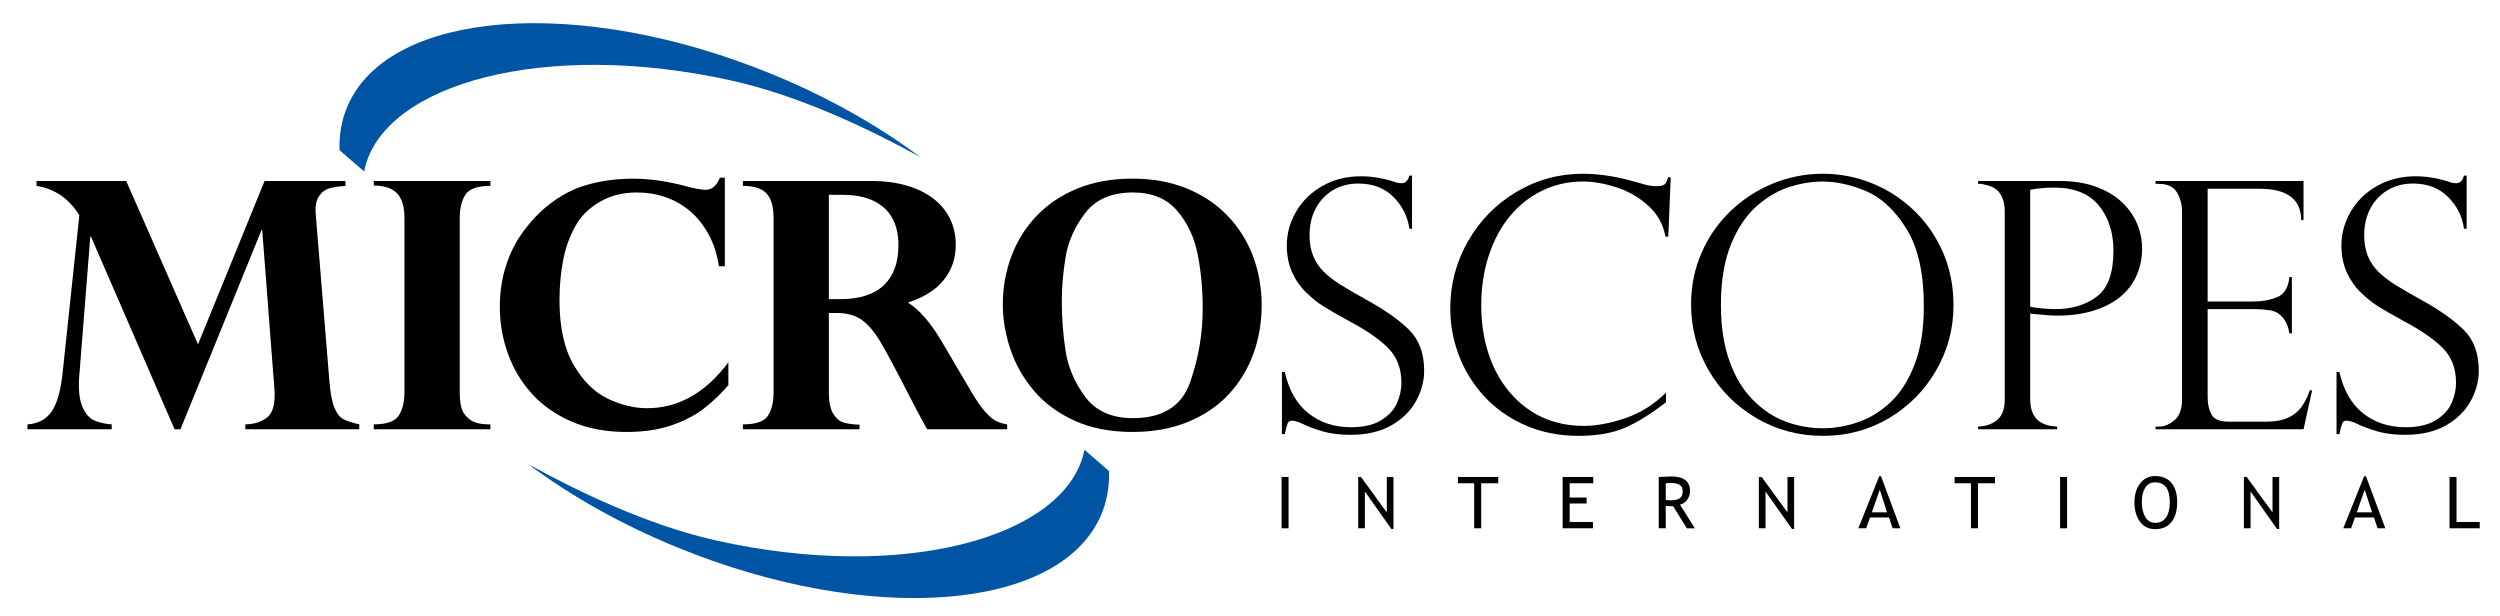
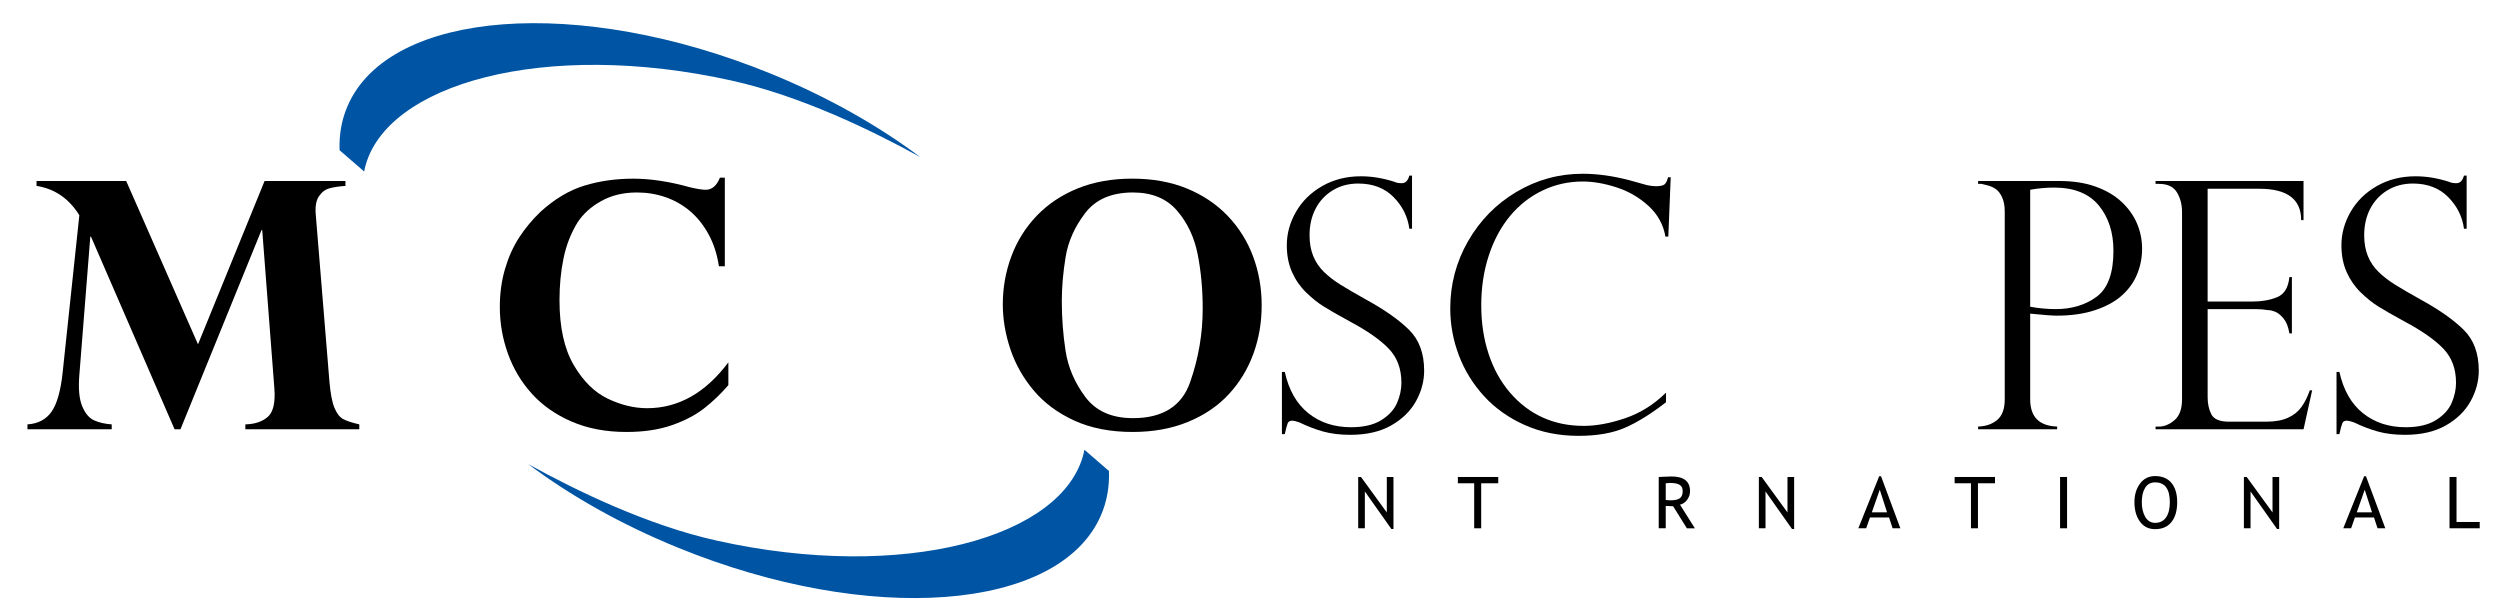
<svg xmlns="http://www.w3.org/2000/svg" enable-background="new 0 0 231.135 56.923" height="56.923" viewBox="0 0 231.135 56.923" width="231.135">
  <path d="m31.94 16.735v.452c-.603.042-1.099.117-1.488.226s-.714.358-.974.748-.354.969-.28 1.737l1.262 15.411c.094 1.08.247 1.877.46 2.391.213.515.478.86.794 1.037.317.176.818.342 1.504.498v.452h-10.534v-.452c.883-.021 1.576-.254 2.081-.701.503-.446.704-1.329.6-2.648l-1.122-14.616h-.063l-7.495 18.418h-.545l-7.729-17.81h-.062l-1.013 12.792c-.104 1.257-.016 2.221.265 2.891.28.67.652 1.106 1.114 1.31.462.201 1 .324 1.613.365v.452h-7.791v-.452c.987-.062 1.732-.457 2.236-1.184.503-.728.844-1.938 1.021-3.631l1.542-14.522c-.966-1.548-2.285-2.452-3.958-2.711v-.452h8.29l6.638 15.099 6.155-15.099h7.479z" />
-   <path d="m34.557 17.156v-.421h10.783v.452c-1.195 0-1.966.273-2.314.818s-.522 1.265-.522 2.158v16.111c0 .51.046.967.14 1.372.093.405.34.771.74 1.099.399.326 1.01.49 1.831.49h.125v.452h-10.783v-.452c1.184 0 1.953-.27 2.306-.811.353-.539.53-1.256.53-2.15v-16.11c0-1.06-.231-1.826-.694-2.298-.462-.473-1.176-.71-2.142-.71z" />
  <path d="m67.012 24.62h-.545c-.167-1.111-.486-2.098-.958-2.96s-1.044-1.576-1.714-2.143c-.67-.566-1.423-.995-2.259-1.286s-1.722-.436-2.657-.436c-1.247 0-2.345.265-3.296.794-.95.53-1.68 1.19-2.189 1.979-.613.998-1.044 2.101-1.293 3.311-.25 1.21-.374 2.501-.374 3.873 0 2.493.437 4.487 1.309 5.983s1.924 2.537 3.155 3.124 2.443.88 3.638.88c2.888 0 5.392-1.412 7.511-4.238v2.104c-.696.811-1.444 1.527-2.244 2.15s-1.797 1.143-2.992 1.559c-1.194.416-2.592.623-4.191.623-1.891 0-3.576-.319-5.056-.958s-2.709-1.499-3.685-2.579c-.977-1.08-1.714-2.316-2.213-3.708s-.748-2.826-.748-4.301c0-1.267.161-2.446.483-3.537s.758-2.059 1.309-2.906c.551-.846 1.205-1.633 1.963-2.36 1.298-1.185 2.649-1.992 4.051-2.423s2.914-.646 4.534-.646c1.6 0 3.345.265 5.236.795.665.156 1.153.233 1.465.233.571 0 1.007-.374 1.309-1.122h.452v8.195z" />
-   <path d="m77.363 28.936h-.732v7.338c0 .873.13 1.525.39 1.956s.577.706.951.826c.374.119.873.189 1.496.21v.421h-10.784v-.452c1.205 0 1.979-.27 2.322-.811.343-.539.514-1.256.514-2.15v-16.08c0-1.101-.224-1.877-.67-2.329-.447-.452-1.168-.678-2.166-.678v-.452h11.905c1.568 0 2.945.244 4.129.732s2.088 1.179 2.711 2.072c.624.894.935 1.917.935 3.07 0 .935-.198 1.766-.592 2.493-.395.727-.927 1.324-1.597 1.792s-1.416.826-2.236 1.075c1.07.676 2.108 1.87 3.116 3.584l2.743 4.659c.467.8.898 1.421 1.293 1.862s.743.732 1.044.872.628.236.981.288v.452h-7.401c-.717-1.298-1.268-2.332-1.652-3.101-1.226-2.4-2.119-4.066-2.68-5.002s-1.14-1.61-1.737-2.026c-.597-.413-1.358-.621-2.283-.621zm.514-10.923h-1.247v9.645h1.044c1.787 0 3.132-.428 4.036-1.286.903-.857 1.355-2.09 1.355-3.701 0-.997-.195-1.841-.584-2.532s-.971-1.218-1.745-1.582-1.726-.544-2.859-.544z" />
  <path d="m92.713 28.141c0-1.558.268-3.048.803-4.472.535-1.423 1.322-2.672 2.361-3.748 1.039-1.075 2.298-1.911 3.778-2.509 1.48-.597 3.155-.896 5.025-.896 1.891 0 3.576.304 5.056.912s2.737 1.452 3.771 2.532c1.033 1.081 1.815 2.329 2.345 3.747s.795 2.927.795 4.527c0 1.589-.257 3.084-.771 4.487s-1.27 2.645-2.267 3.725-2.251 1.932-3.763 2.556c-1.511.623-3.223.935-5.134.935-2.057 0-3.852-.35-5.384-1.051s-2.784-1.629-3.755-2.782-1.69-2.425-2.158-3.817c-.468-1.393-.702-2.774-.702-4.146zm5.454-.296c0 1.558.117 3.093.351 4.605.233 1.511.838 2.924 1.815 4.238s2.446 1.971 4.41 1.971c2.753 0 4.516-1.109 5.29-3.326.774-2.219 1.161-4.48 1.161-6.787 0-1.797-.156-3.48-.467-5.048-.312-1.568-.948-2.911-1.909-4.028-.961-1.116-2.319-1.675-4.075-1.675-1.974 0-3.446.636-4.417 1.909s-1.574 2.625-1.807 4.059c-.235 1.433-.352 2.794-.352 4.082z" />
  <path d="m130.547 21.145h-.249c-.146-1.111-.631-2.085-1.457-2.922-.825-.836-1.914-1.254-3.265-1.254-.883 0-1.667.208-2.353.623s-1.215.982-1.589 1.698c-.374.717-.561 1.538-.561 2.462 0 .716.112 1.353.335 1.909.224.556.553 1.046.99 1.472.436.426.95.824 1.542 1.192.593.369 1.392.833 2.399 1.395 1.684.925 2.992 1.846 3.927 2.766.935.919 1.402 2.179 1.402 3.778 0 .977-.252 1.92-.755 2.828-.505.91-1.266 1.654-2.283 2.236-1.019.582-2.281.873-3.787.873-.945 0-1.781-.102-2.508-.305-.727-.202-1.465-.484-2.212-.849-.312-.104-.525-.156-.639-.156-.218 0-.361.078-.428.233-.068.156-.159.494-.273 1.014h-.265v-5.75h.265c.374 1.683 1.101 2.955 2.182 3.817 1.08.862 2.394 1.294 3.942 1.294 1.164 0 2.096-.219 2.797-.654.701-.438 1.188-.967 1.457-1.59.271-.623.405-1.246.405-1.87 0-1.288-.392-2.339-1.177-3.155-.784-.815-1.977-1.648-3.576-2.501-1.101-.602-1.916-1.07-2.446-1.402s-1.067-.763-1.613-1.293-.979-1.156-1.301-1.878-.483-1.55-.483-2.485c0-1.08.286-2.114.857-3.101s1.382-1.779 2.431-2.376 2.238-.896 3.568-.896c1.008 0 2.041.171 3.101.514.166.083.39.125.67.125.343 0 .577-.234.701-.701h.249z" />
  <path d="m154.242 21.877h-.264c-.197-1.122-.725-2.072-1.582-2.852s-1.842-1.348-2.953-1.706-2.15-.538-3.116-.538c-1.319 0-2.558.278-3.716.833s-2.158 1.34-3 2.353-1.496 2.228-1.963 3.646c-.468 1.418-.701 2.958-.701 4.62 0 1.61.226 3.104.678 4.479.451 1.377 1.111 2.572 1.979 3.584.867 1.014 1.873 1.779 3.016 2.299s2.409.779 3.802.779c1.163 0 2.44-.236 3.833-.709s2.648-1.26 3.771-2.361v.889c-1.383 1.07-2.646 1.854-3.795 2.354-1.148.498-2.578.748-4.293.748-1.808 0-3.457-.33-4.947-.99s-2.75-1.551-3.778-2.672c-1.028-1.122-1.808-2.385-2.337-3.787-.53-1.402-.795-2.846-.795-4.332 0-2.233.551-4.308 1.651-6.225 1.101-1.917 2.592-3.433 4.472-4.55 1.881-1.116 3.922-1.675 6.124-1.675 1.36 0 2.81.203 4.347.607l1.621.452c.312.062.576.093.795.093.404 0 .676-.06.811-.179s.238-.335.311-.646h.25z" />
-   <path d="m180.608 28.235c0 2.151-.533 4.15-1.598 5.999-1.064 1.85-2.517 3.322-4.354 4.418-1.839 1.096-3.875 1.645-6.108 1.645-2.244 0-4.301-.549-6.171-1.645-1.869-1.096-3.342-2.574-4.417-4.434s-1.613-3.885-1.613-6.077c0-1.683.319-3.264.959-4.745.639-1.48 1.532-2.771 2.68-3.872s2.457-1.953 3.927-2.555 3.005-.904 4.604-.904c1.568 0 3.074.288 4.519.865s2.74 1.41 3.888 2.501c1.147 1.09 2.049 2.384 2.703 3.88s.981 3.137.981 4.924zm-2.743.062c0-3.054-.54-5.443-1.62-7.167s-2.327-2.88-3.739-3.467c-1.413-.587-2.743-.88-3.989-.88-.966 0-1.969.158-3.008.475-1.038.317-2.049.896-3.03 1.737s-1.789 2.026-2.423 3.553-.95 3.413-.95 5.656c0 1.973.262 3.696.786 5.166s1.247 2.67 2.166 3.599c.92.931 1.933 1.601 3.039 2.011 1.105.411 2.256.616 3.451.616 1.069 0 2.152-.189 3.249-.569 1.096-.38 2.098-.997 3.007-1.854s1.646-2.02 2.213-3.49c.565-1.472.848-3.267.848-5.386z" />
  <path d="m182.885 17v-.265h7.525c1.257 0 2.366.171 3.327.514s1.761.81 2.399 1.402 1.116 1.26 1.434 2.002c.316.743.476 1.524.476 2.345 0 .8-.148 1.572-.444 2.314-.296.743-.761 1.402-1.395 1.979s-1.465 1.036-2.493 1.379-2.213.514-3.553.514c-.426 0-1.247-.062-2.462-.187v7.916c0 1.631.831 2.472 2.493 2.524v.249h-7.308v-.249c.717-.021 1.306-.227 1.769-.615.462-.391.693-1.026.693-1.909v-17.357c0-.53-.084-.971-.25-1.325-.166-.353-.36-.605-.584-.755s-.473-.262-.748-.335-.465-.12-.568-.141zm4.814.545v10.814c.8.146 1.589.218 2.368.218 1.485 0 2.745-.382 3.779-1.146 1.033-.763 1.55-2.179 1.55-4.246 0-1.703-.454-3.103-1.363-4.199s-2.288-1.644-4.137-1.644c-.716.001-1.449.069-2.197.203z" />
  <path d="m199.289 17v-.265h13.681v3.615h-.218c0-1.932-1.288-2.898-3.864-2.898h-4.784v10.424h4.207c.831 0 1.574-.135 2.229-.405.654-.27 1.028-.888 1.122-1.854h.233v5.204h-.233c-.094-.592-.271-1.046-.53-1.363s-.517-.527-.771-.631-.48-.156-.678-.156c-.374-.062-.763-.093-1.168-.093h-4.41v8.15c0 .612.117 1.143.351 1.589s.776.67 1.629.67h3.412c.82 0 1.496-.119 2.025-.358.53-.238.948-.571 1.255-.997.306-.426.563-.94.771-1.543h.219l-.795 3.6h-13.681v-.249h.312c.488 0 .966-.197 1.434-.592.468-.396.701-1.039.701-1.933v-17.297c0-.707-.158-1.319-.476-1.839-.316-.52-.87-.779-1.659-.779z" />
  <path d="m228.053 21.145h-.249c-.146-1.111-.631-2.085-1.457-2.922-.825-.836-1.914-1.254-3.265-1.254-.883 0-1.667.208-2.353.623s-1.215.982-1.589 1.698c-.374.717-.562 1.538-.562 2.462 0 .716.111 1.353.335 1.909s.554 1.046.989 1.472c.437.426.951.824 1.543 1.192s1.392.833 2.399 1.395c1.683.925 2.992 1.846 3.927 2.766.936.919 1.402 2.179 1.402 3.778 0 .977-.252 1.92-.756 2.828-.504.91-1.265 1.654-2.282 2.236-1.019.582-2.28.873-3.787.873-.945 0-1.781-.102-2.508-.305-.728-.202-1.465-.484-2.213-.849-.312-.104-.524-.156-.639-.156-.219 0-.361.078-.429.233-.067.156-.158.494-.272 1.014h-.266v-5.75h.266c.374 1.683 1.101 2.955 2.181 3.817 1.081.862 2.395 1.294 3.942 1.294 1.164 0 2.096-.219 2.797-.654.701-.438 1.188-.967 1.457-1.59.271-.623.405-1.246.405-1.87 0-1.288-.393-2.339-1.177-3.155-.784-.815-1.976-1.648-3.575-2.501-1.102-.602-1.917-1.07-2.446-1.402-.53-.332-1.067-.763-1.613-1.293-.545-.53-.979-1.156-1.301-1.878s-.483-1.55-.483-2.485c0-1.08.286-2.114.857-3.101s1.381-1.779 2.431-2.376c1.049-.597 2.238-.896 3.568-.896 1.007 0 2.041.171 3.101.514.166.083.39.125.67.125.343 0 .576-.234.701-.701h.249v4.909z" />
  <path d="m32.155 9.754c3.88-8.853 21.378-10.175 39.082-2.955 5.269 2.149 9.962 4.815 13.853 7.729-4.576-2.528-11.093-5.661-17.398-7.067-17.364-3.869-32.1.305-33.962 8.088-.019.075-.026.147-.04.221-.01.027-.023.053-.032.078l-2.262-1.959c-.055-1.447.188-2.836.759-4.135" fill="#0054a4" />
  <path d="m101.771 47.683c-3.881 8.854-21.379 10.174-39.083 2.954-5.27-2.146-9.962-4.812-13.853-7.729 4.577 2.528 11.095 5.663 17.397 7.067 17.365 3.866 32.1-.306 33.964-8.091.017-.071.025-.143.038-.217.011-.026.023-.053.033-.078l2.262 1.957c.055 1.452-.189 2.837-.758 4.137" fill="#0054a4" />
-   <path d="m118.487 48.842v-4.743h.647v4.743z" />
  <path d="m128.637 48.907-2.451-3.469v3.403h-.615v-4.743h.259l2.386 3.279v-3.279h.615v4.809z" />
  <path d="m136.942 44.681v4.161h-.647v-4.161h-1.51v-.582h3.734v.582z" />
-   <path d="m145.121 44.681v1.318h1.566v.551h-1.566v1.709h2.15v.583h-2.798v-4.743h2.833v.582z" />
  <path d="m155.956 48.842-1.267-2.036c-.145 0-.373-.012-.686-.033v2.069h-.648v-4.743c.024 0 .192-.008.504-.024s.539-.024.682-.024c1.14 0 1.71.453 1.71 1.359 0 .299-.092.566-.275.805s-.401.387-.654.445l1.376 2.183h-.742zm-1.952-4.161v1.542c.155.021.306.032.453.032.389 0 .671-.062.848-.188.178-.125.266-.35.266-.67 0-.266-.095-.457-.284-.574-.19-.116-.49-.174-.9-.174-.067 0-.194.01-.383.032z" />
  <path d="m165.68 48.907-2.451-3.469v3.403h-.615v-4.743h.26l2.386 3.279v-3.279h.615v4.809z" />
  <path d="m174.978 48.842-.327-1.001h-1.765l-.35 1.001h-.726l1.927-4.808h.172l1.787 4.808zm-1.186-3.566-.734 2.089h1.408z" />
  <path d="m182.87 44.681v4.161h-.647v-4.161h-1.509v-.582h3.732v.582z" />
  <path d="m190.461 48.842v-4.743h.647v4.743z" />
  <path d="m197.338 46.43c0-.687.172-1.261.517-1.723s.809-.692 1.394-.692c.659 0 1.163.213 1.514.637.352.426.526 1.019.526 1.778 0 .779-.176 1.39-.527 1.831-.353.441-.856.662-1.513.662-.598 0-1.065-.233-1.403-.699-.339-.467-.508-1.065-.508-1.794zm.68 0c0 .544.107.999.322 1.363s.518.547.908.547c.442 0 .78-.167 1.012-.502s.349-.804.349-1.408c0-1.222-.453-1.833-1.36-1.833-.401 0-.707.164-.916.492s-.315.775-.315 1.341z" />
  <path d="m210.523 48.907-2.451-3.469v3.403h-.615v-4.743h.26l2.386 3.279v-3.279h.615v4.809z" />
  <path d="m219.813 48.842-.327-1.001h-1.765l-.35 1.001h-.726l1.927-4.808h.172l1.787 4.808zm-1.185-3.566-.734 2.089h1.408z" />
  <path d="m226.468 48.842v-4.743h.647v4.16h2.144v.583z" />
</svg>